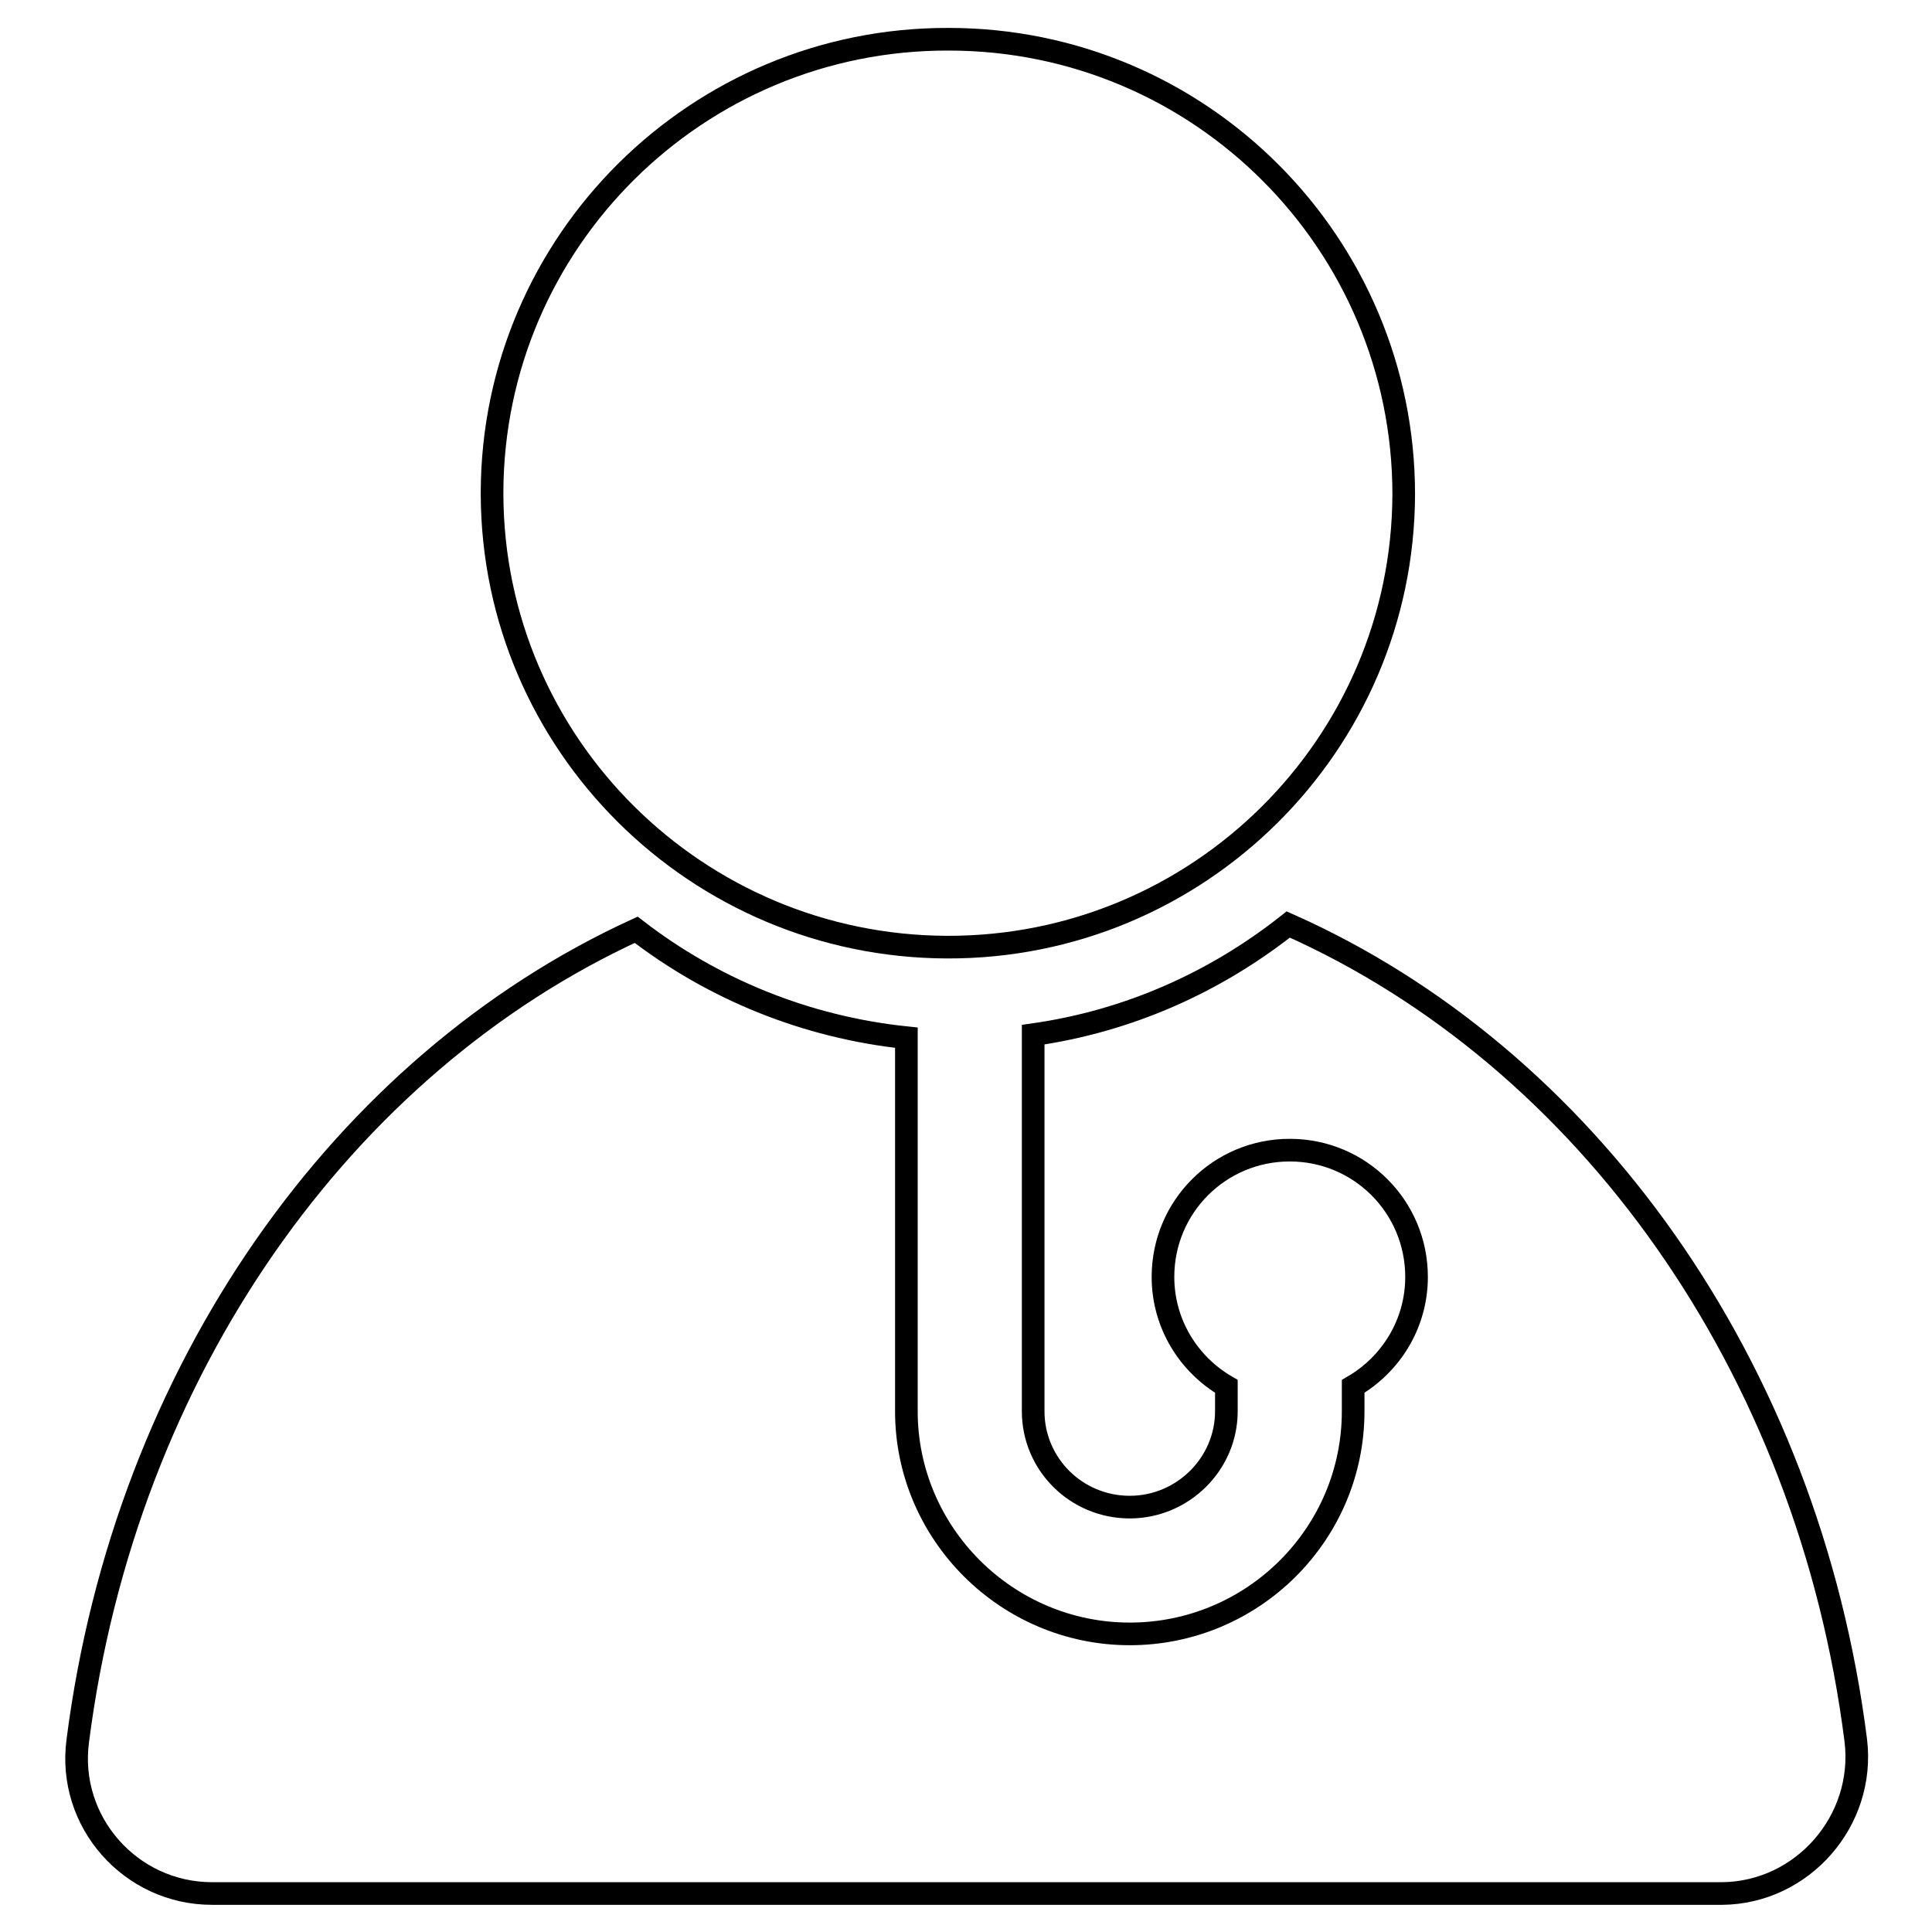
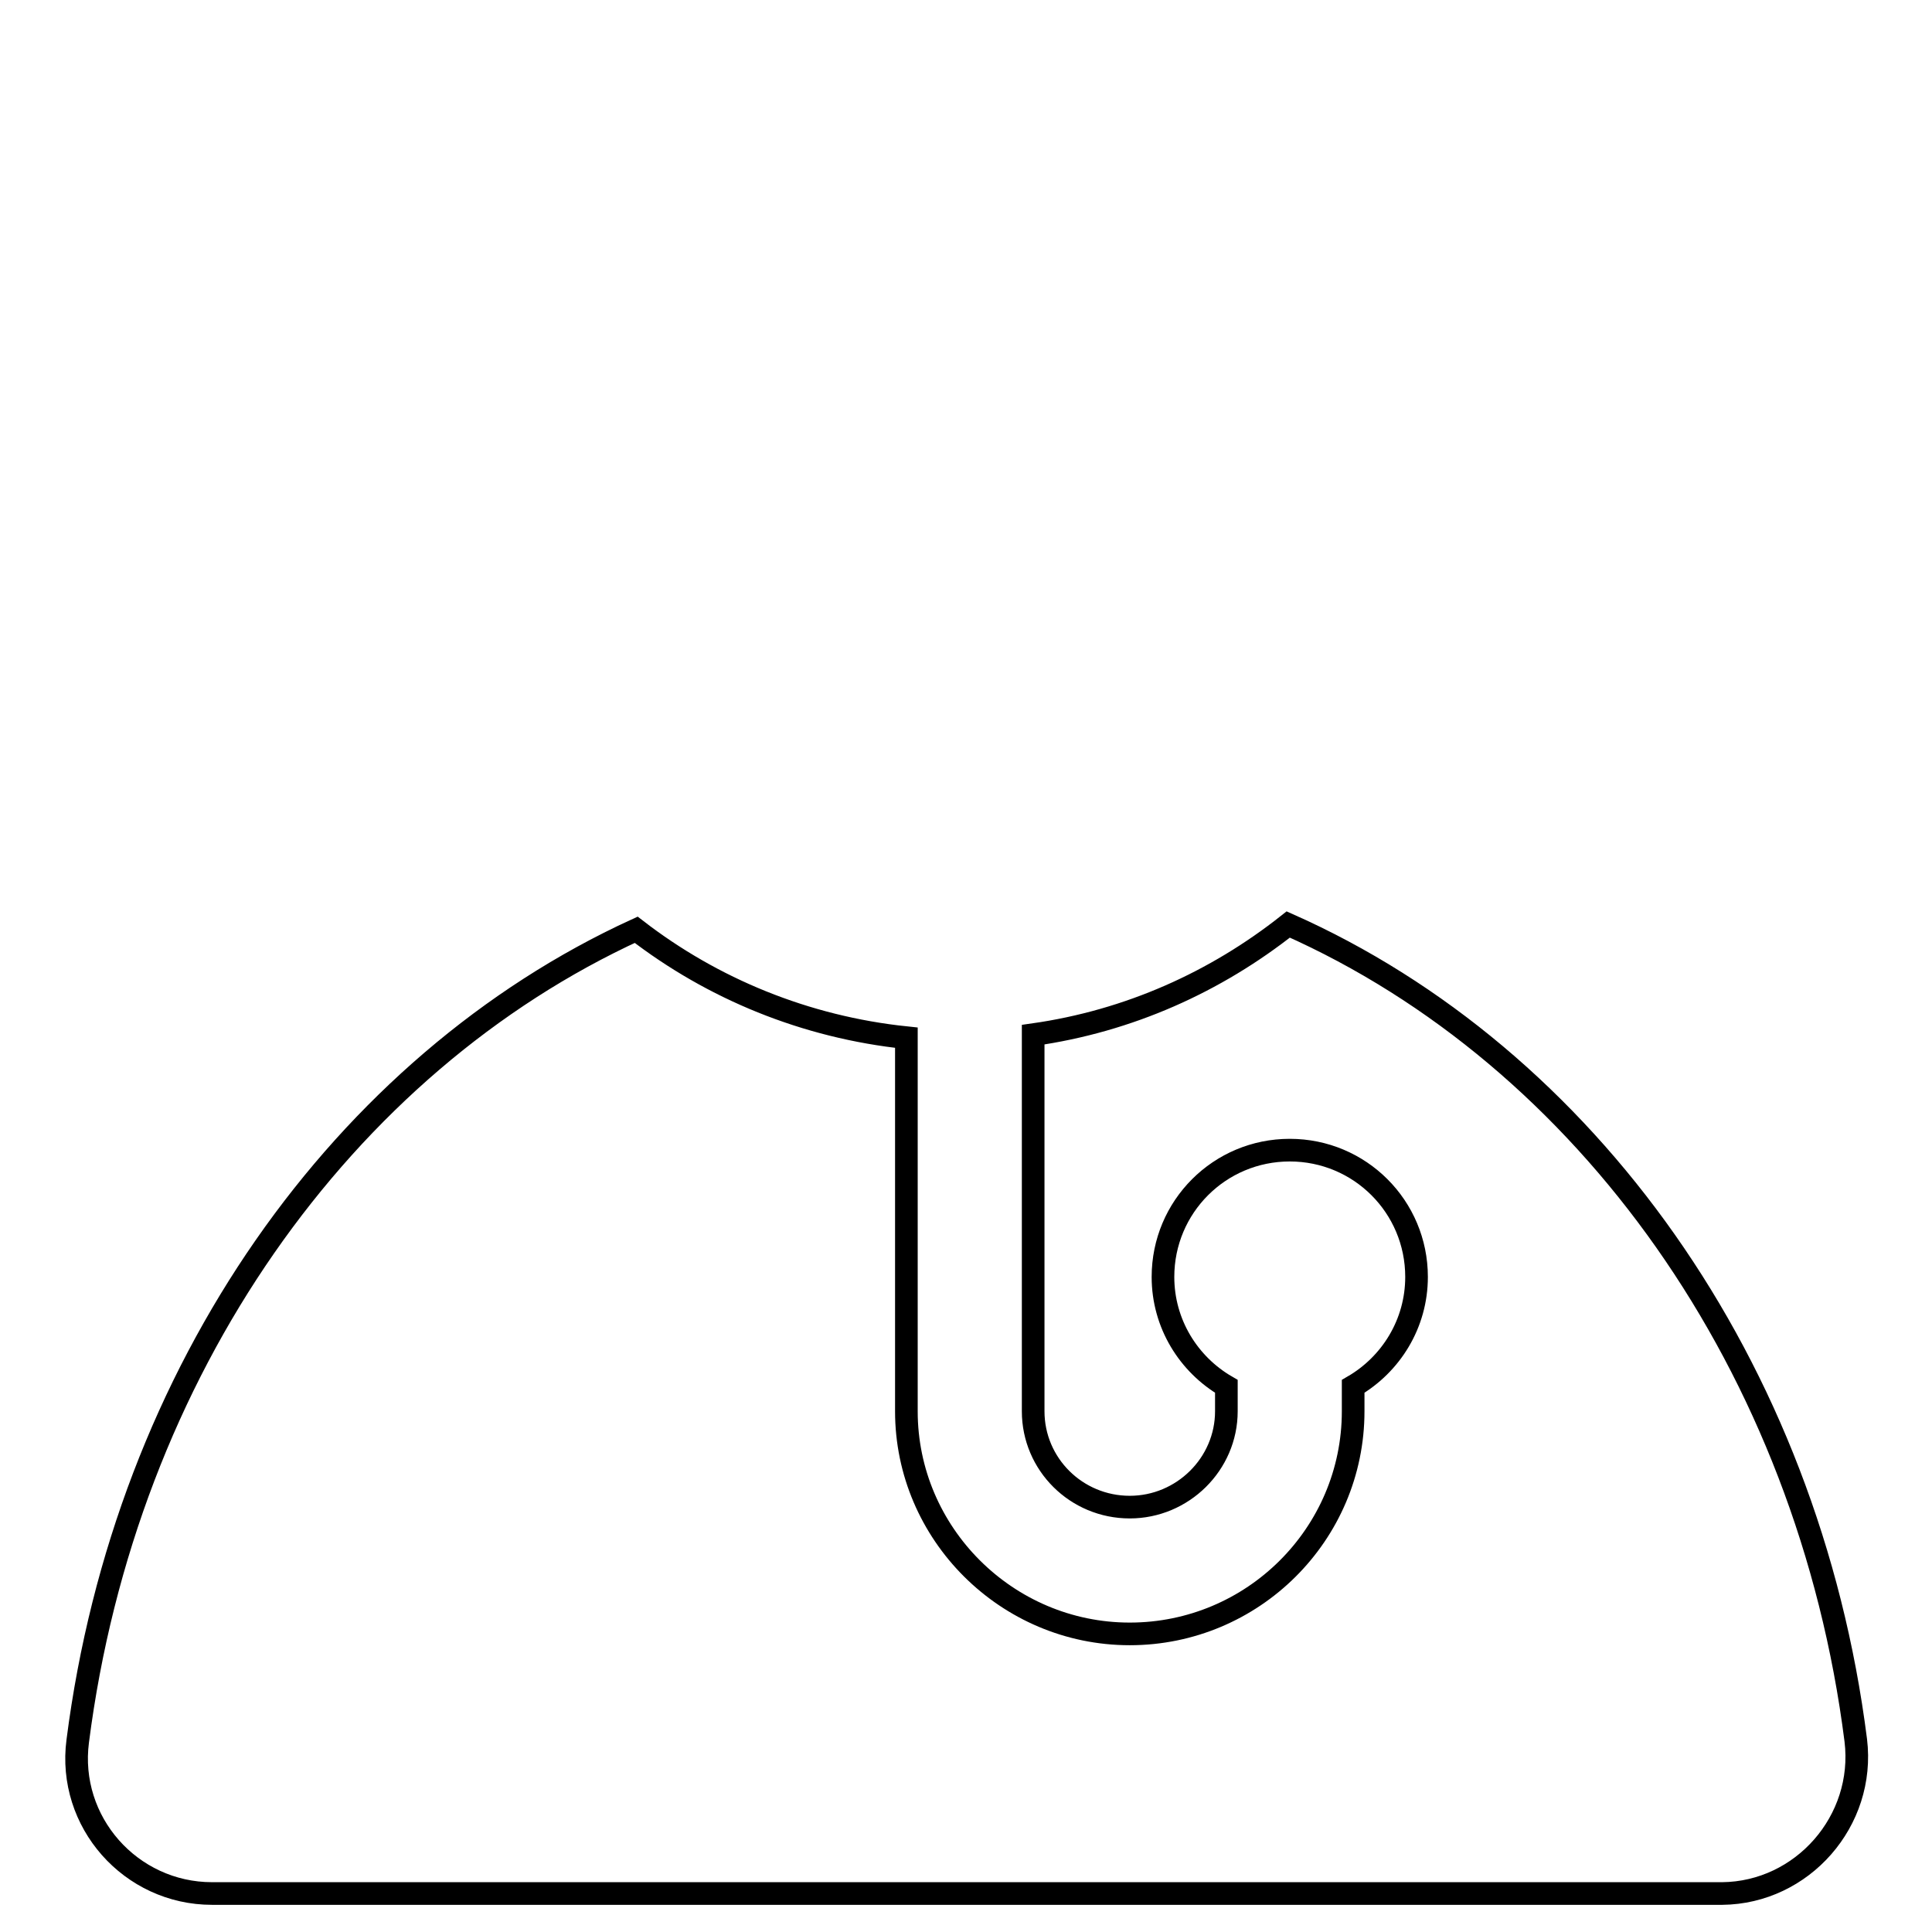
<svg xmlns="http://www.w3.org/2000/svg" version="1.1" x="0px" y="0px" viewBox="0 0 256 256" enable-background="new 0 0 256 256" xml:space="preserve">
  <g>
    <g>
-       <path stroke-width="3" fill-opacity="0" stroke="#000000" d="M65.2,65.2c0.1-33.2,27.2-60.1,60.5-60C159.1,5.2,186,32.3,186,65.5c-0.1,33.2-27.2,60.1-60.5,60c-33.2-0.1-60.2-26.9-60.3-60V65.2z" />
      <path stroke-width="3" fill-opacity="0" stroke="#000000" d="M245.9,230.6c-6.3-49.7-35.8-90.6-75.2-108.1c-9.6,7.6-21.1,12.8-33.8,14.6V187c0,7,5.7,12.7,12.8,12.7c7,0,12.8-5.7,12.8-12.7v-3.3c-5-2.9-8.4-8.3-8.4-14.5c0-9.3,7.5-16.8,16.8-16.8s16.8,7.5,16.8,16.8c0,6.2-3.4,11.6-8.4,14.5v3.3c0,16.3-13.3,29.5-29.6,29.5c-16.3,0-29.6-13.3-29.6-29.5v-49.5c-13.4-1.4-25.7-6.5-35.8-14.3c-38.8,17.8-67.7,58.3-74,107.5c-1.4,10.7,7,20.2,17.8,20.2h200.1C238.8,250.8,247.2,241.3,245.9,230.6z" />
    </g>
  </g>
</svg>